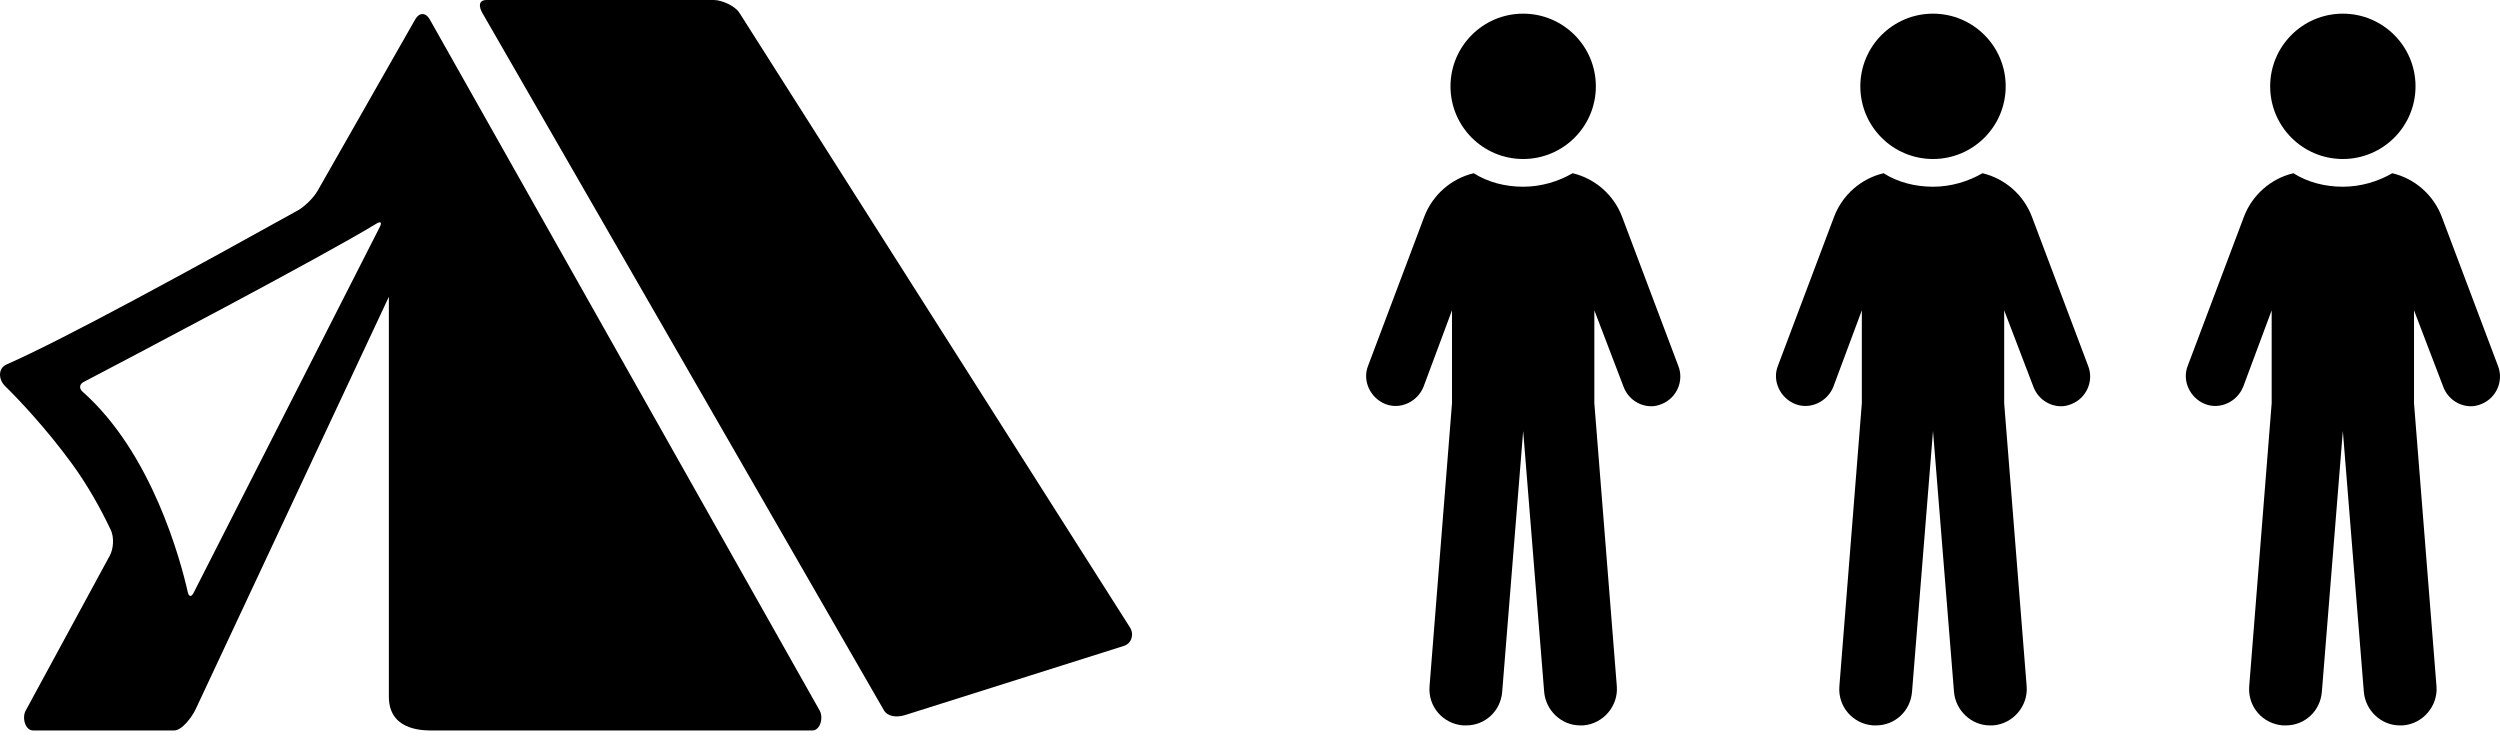
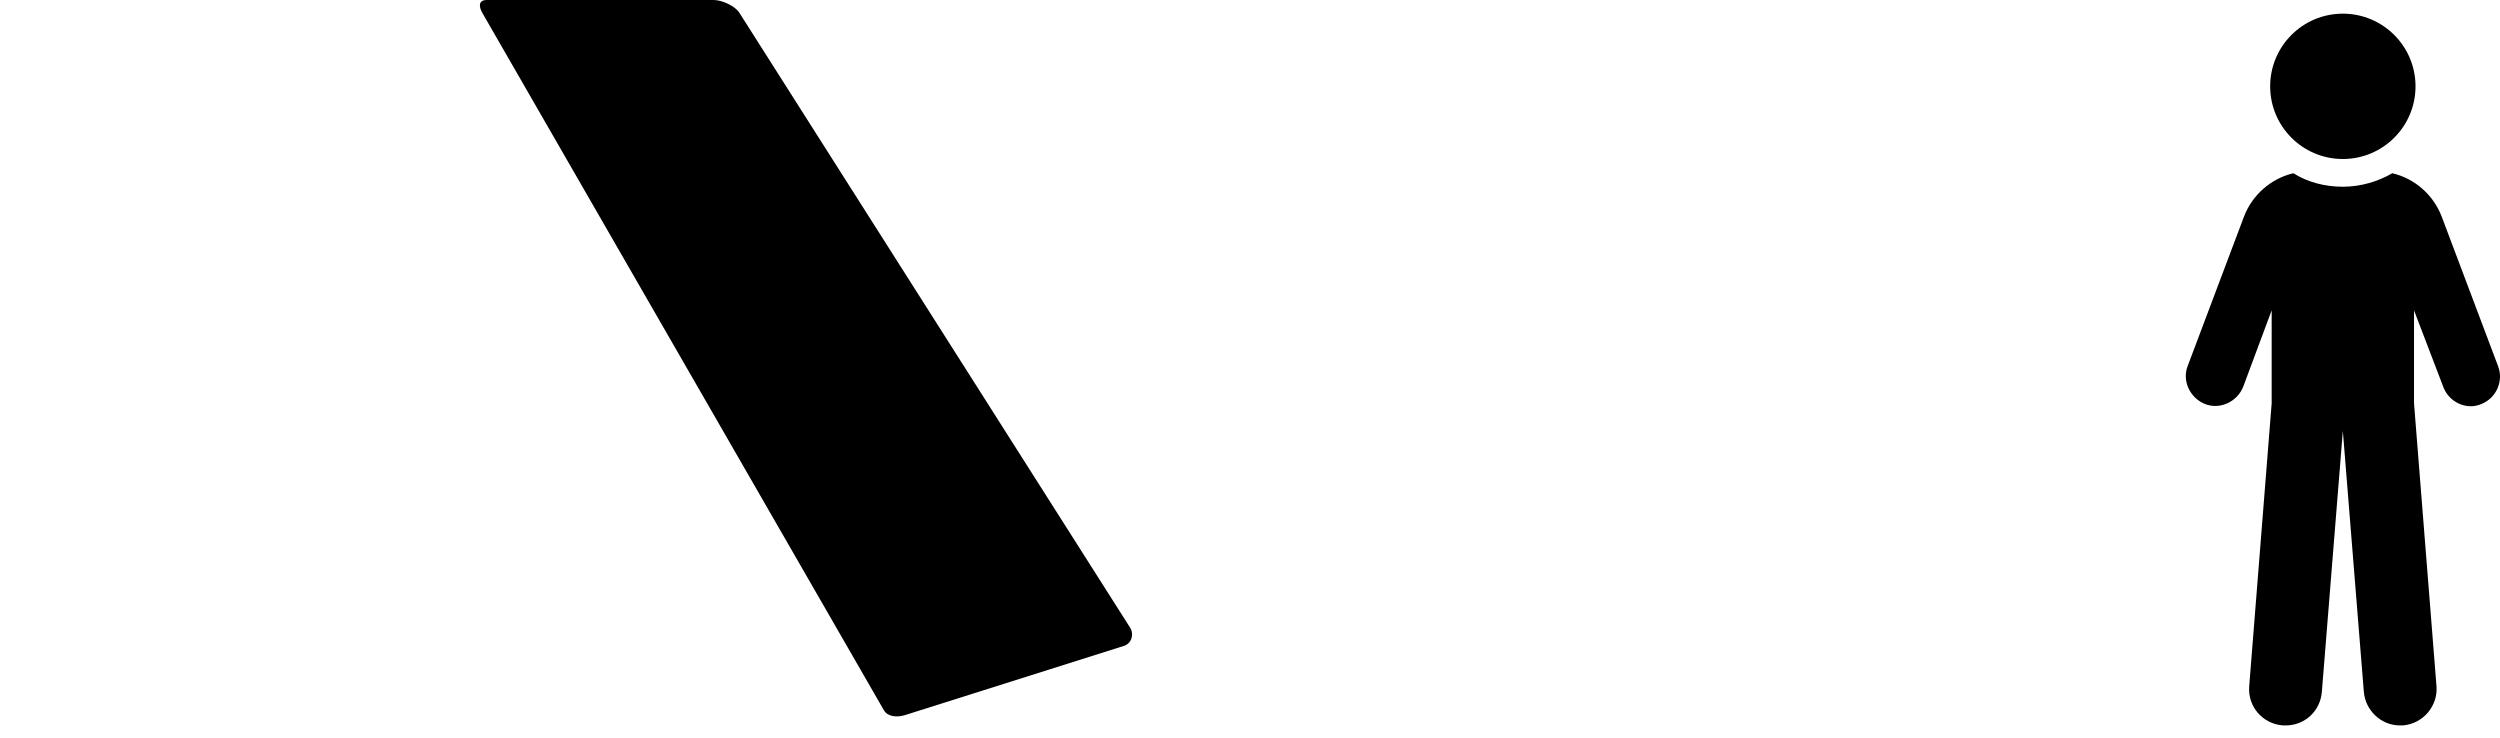
<svg xmlns="http://www.w3.org/2000/svg" width="183" height="54" viewBox="0 0 183 54" fill="none">
-   <path fill-rule="evenodd" clip-rule="evenodd" d="M116.816 6.32C116.816 9.258 114.434 11.639 111.496 11.639C108.558 11.639 106.176 9.258 106.176 6.32C106.176 3.382 108.558 1 111.496 1C114.434 1 116.816 3.382 116.816 6.32ZM118.735 15.862L122.849 26.776C123.287 27.872 122.739 29.134 121.642 29.573C121.368 29.682 121.148 29.737 120.874 29.737C119.997 29.737 119.174 29.189 118.845 28.311L116.706 22.717V29.518L118.352 50.248C118.461 51.674 117.364 52.99 115.884 53.1H115.664C114.293 53.1 113.142 52.003 113.032 50.632L111.496 31.547L109.961 50.632C109.851 52.058 108.699 53.1 107.328 53.1H107.109C105.628 52.99 104.531 51.728 104.641 50.248L106.286 29.518V22.717L104.202 28.311C103.764 29.408 102.502 30.011 101.405 29.573C100.309 29.134 99.705 27.872 100.144 26.776L104.257 15.862C104.861 14.272 106.232 13.065 107.877 12.681C108.919 13.339 110.18 13.668 111.496 13.668C112.813 13.668 114.074 13.285 115.116 12.681C116.761 13.065 118.132 14.272 118.735 15.862Z" fill="black" />
-   <path fill-rule="evenodd" clip-rule="evenodd" d="M146.816 6.32C146.816 9.258 144.434 11.639 141.496 11.639C138.558 11.639 136.176 9.258 136.176 6.32C136.176 3.382 138.558 1 141.496 1C144.434 1 146.816 3.382 146.816 6.32ZM148.735 15.862L152.849 26.776C153.287 27.872 152.739 29.134 151.642 29.573C151.368 29.682 151.148 29.737 150.874 29.737C149.997 29.737 149.174 29.189 148.845 28.311L146.706 22.717V29.518L148.352 50.248C148.461 51.674 147.364 52.99 145.884 53.1H145.664C144.293 53.1 143.142 52.003 143.032 50.632L141.496 31.547L139.961 50.632C139.851 52.058 138.699 53.1 137.328 53.1H137.109C135.628 52.99 134.531 51.728 134.641 50.248L136.286 29.518V22.717L134.202 28.311C133.764 29.408 132.502 30.011 131.405 29.573C130.309 29.134 129.705 27.872 130.144 26.776L134.257 15.862C134.861 14.272 136.232 13.065 137.877 12.681C138.919 13.339 140.18 13.668 141.496 13.668C142.813 13.668 144.074 13.285 145.116 12.681C146.761 13.065 148.132 14.272 148.735 15.862Z" fill="black" />
  <path fill-rule="evenodd" clip-rule="evenodd" d="M176.816 6.32C176.816 9.258 174.434 11.639 171.496 11.639C168.558 11.639 166.176 9.258 166.176 6.32C166.176 3.382 168.558 1 171.496 1C174.434 1 176.816 3.382 176.816 6.32ZM178.735 15.862L182.849 26.776C183.287 27.872 182.739 29.134 181.642 29.573C181.368 29.682 181.148 29.737 180.874 29.737C179.997 29.737 179.174 29.189 178.845 28.311L176.706 22.717V29.518L178.352 50.248C178.461 51.674 177.364 52.99 175.884 53.1H175.664C174.293 53.1 173.142 52.003 173.032 50.632L171.496 31.547L169.961 50.632C169.851 52.058 168.699 53.1 167.328 53.1H167.109C165.628 52.99 164.531 51.728 164.641 50.248L166.286 29.518V22.717L164.202 28.311C163.764 29.408 162.502 30.011 161.405 29.573C160.309 29.134 159.705 27.872 160.144 26.776L164.257 15.862C164.861 14.272 166.232 13.065 167.877 12.681C168.919 13.339 170.18 13.668 171.496 13.668C172.813 13.668 174.074 13.285 175.116 12.681C176.761 13.065 178.132 14.272 178.735 15.862Z" fill="black" />
  <path d="M54.122 0.935C53.81 0.435 52.839 0 52.249 0H35.63C35.04 0 35.02 0.444 35.312 0.955L64.692 51.975C64.984 52.487 65.678 52.52 66.24 52.347L82.266 47.281C82.829 47.108 83.033 46.44 82.721 45.94L54.122 0.935Z" fill="black" />
-   <path d="M14.288 51.986L28.465 21.724V51.001C28.465 53.621 31.242 53.471 31.832 53.471H59.461C60.05 53.471 60.29 52.522 59.998 52.01L31.453 1.413C31.162 0.902 30.689 0.902 30.397 1.413L23.249 13.965C22.957 14.476 22.304 15.124 21.788 15.41C14.558 19.421 4.808 24.779 0.487 26.675C-0.161 26.959 -0.125 27.776 0.38 28.27C1.341 29.21 3.383 31.359 5.269 33.947C6.366 35.453 7.325 37.132 8.111 38.798C8.363 39.332 8.315 40.184 8.023 40.697L1.884 52.01C1.595 52.522 1.837 53.471 2.426 53.471H12.737C13.327 53.471 14.02 52.511 14.288 51.986ZM6.043 28.671C5.779 28.436 5.809 28.124 6.123 27.96C9.165 26.367 23.557 18.813 27.559 16.367C27.861 16.182 27.971 16.28 27.81 16.595L14.168 43.403C14.007 43.718 13.824 43.692 13.746 43.346C13.233 41.08 11.15 33.188 6.043 28.671Z" fill="black" />
</svg>